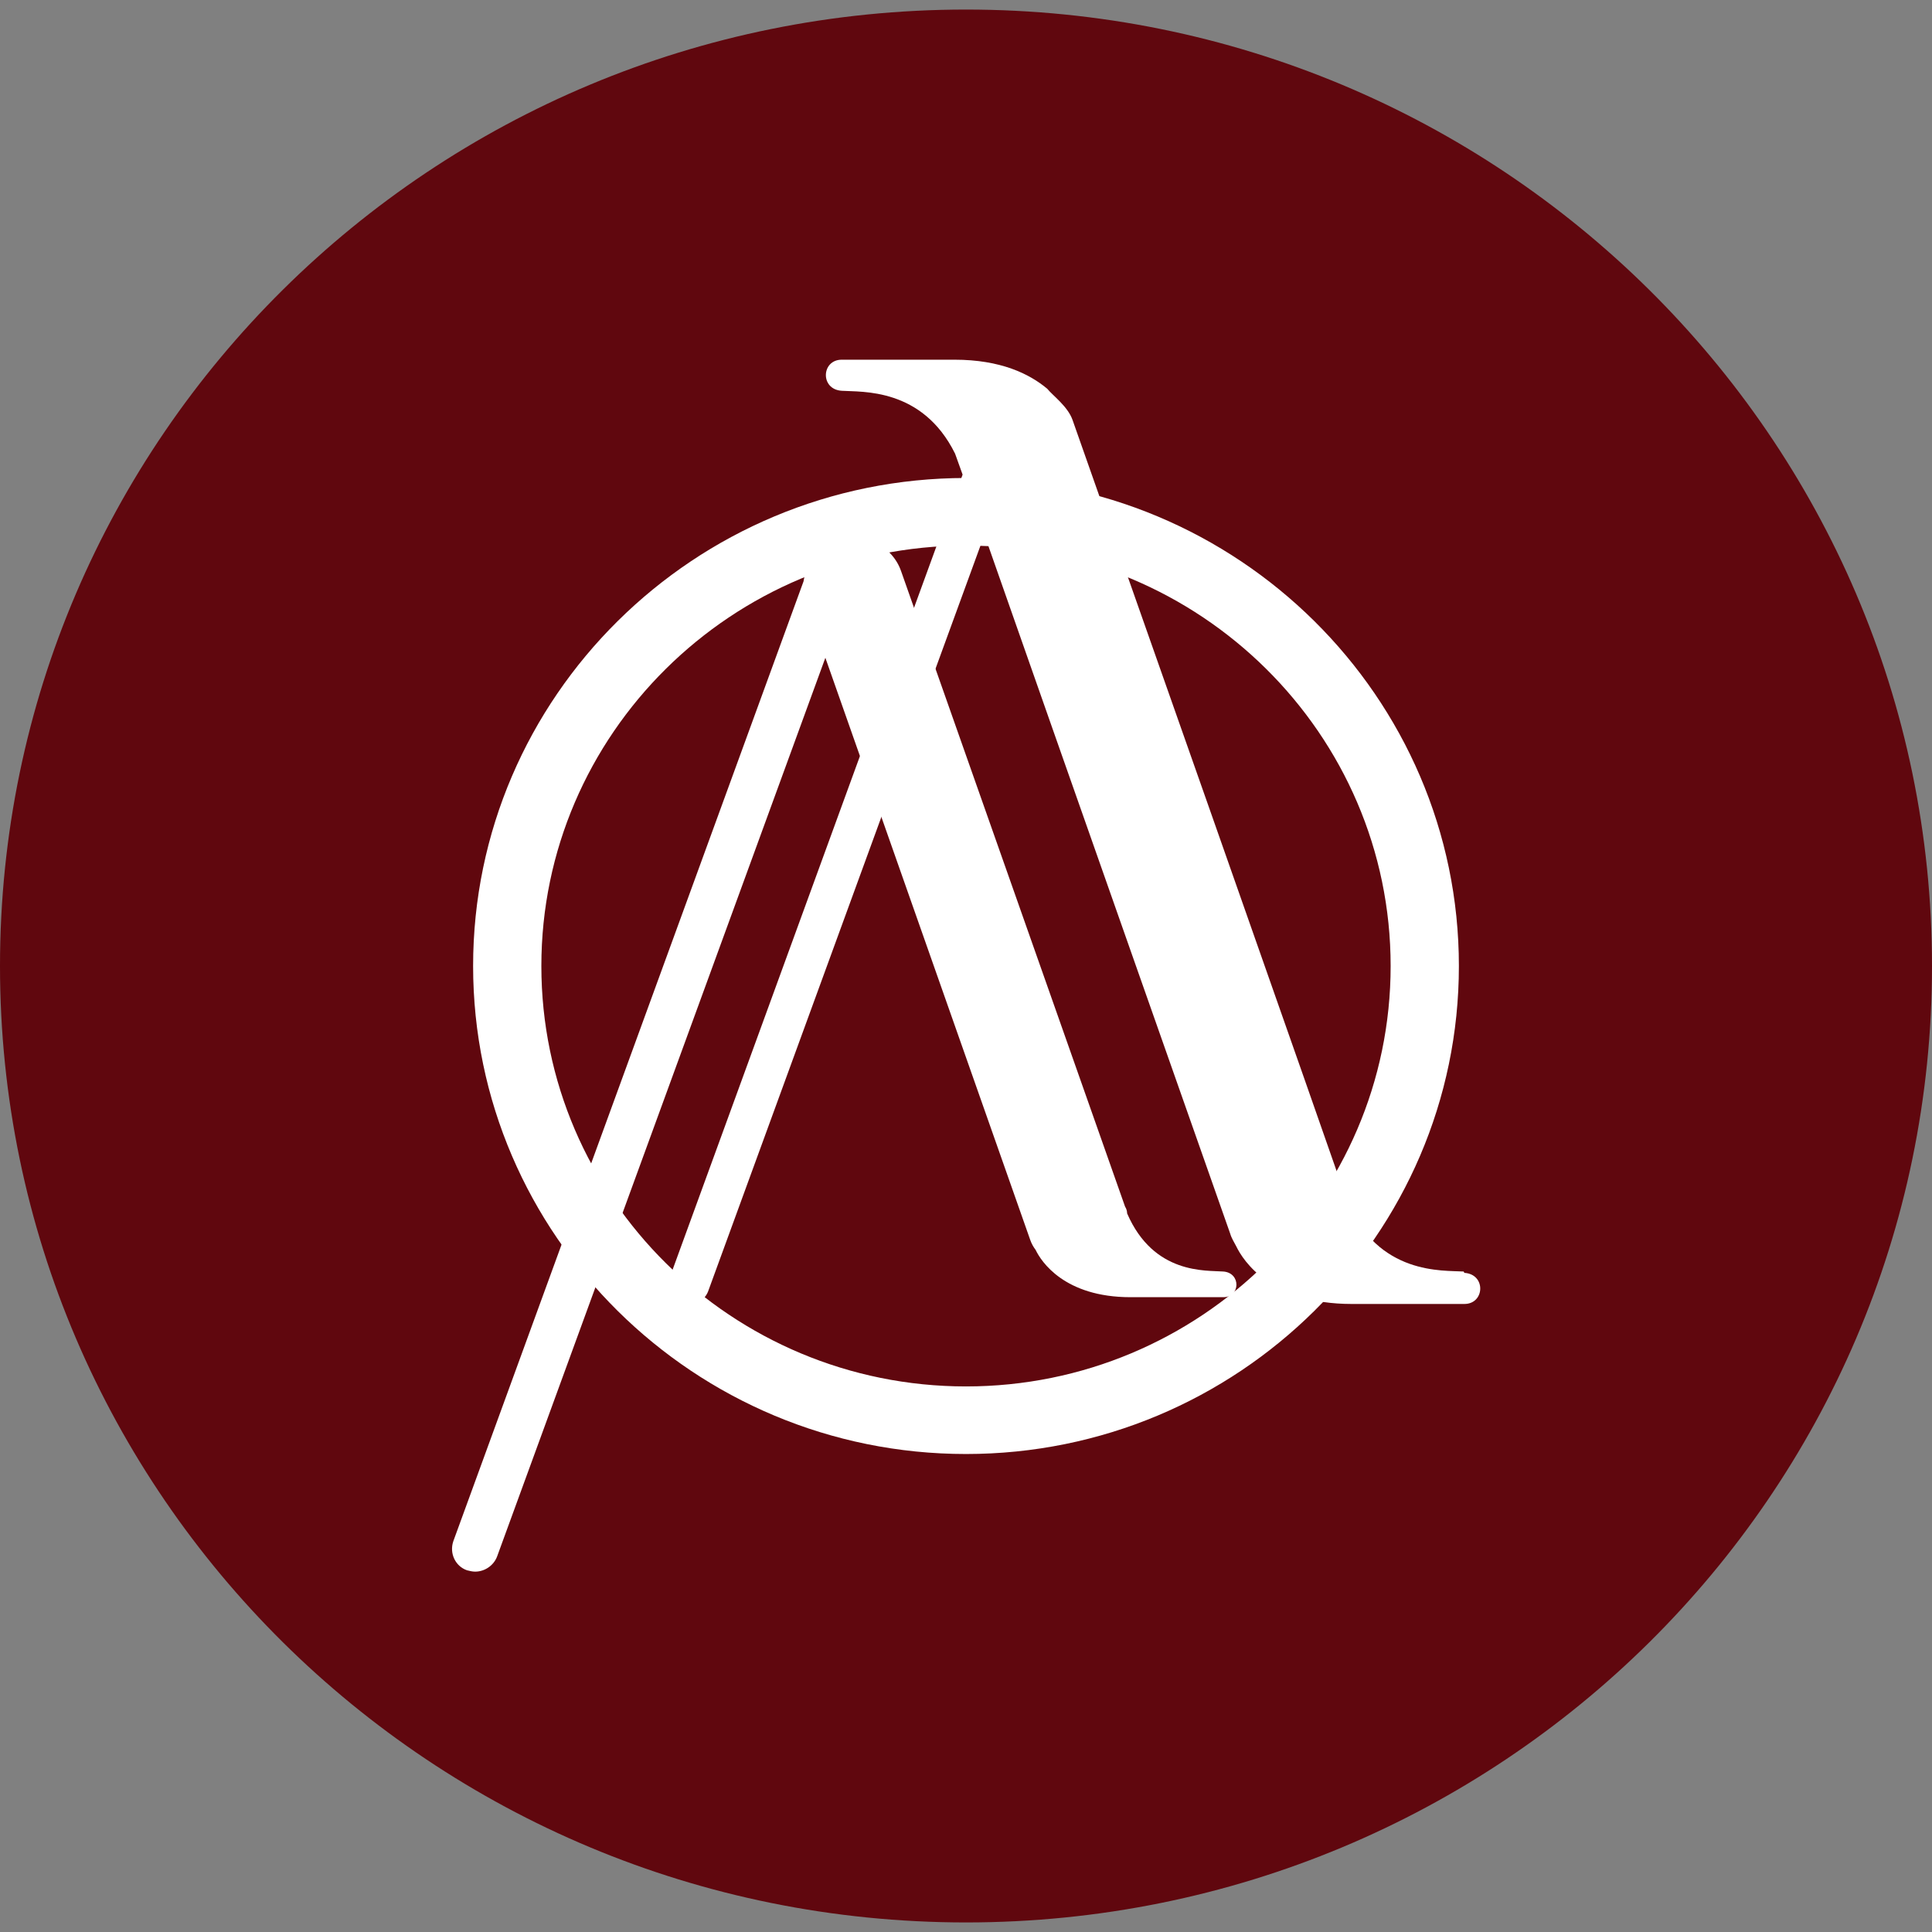
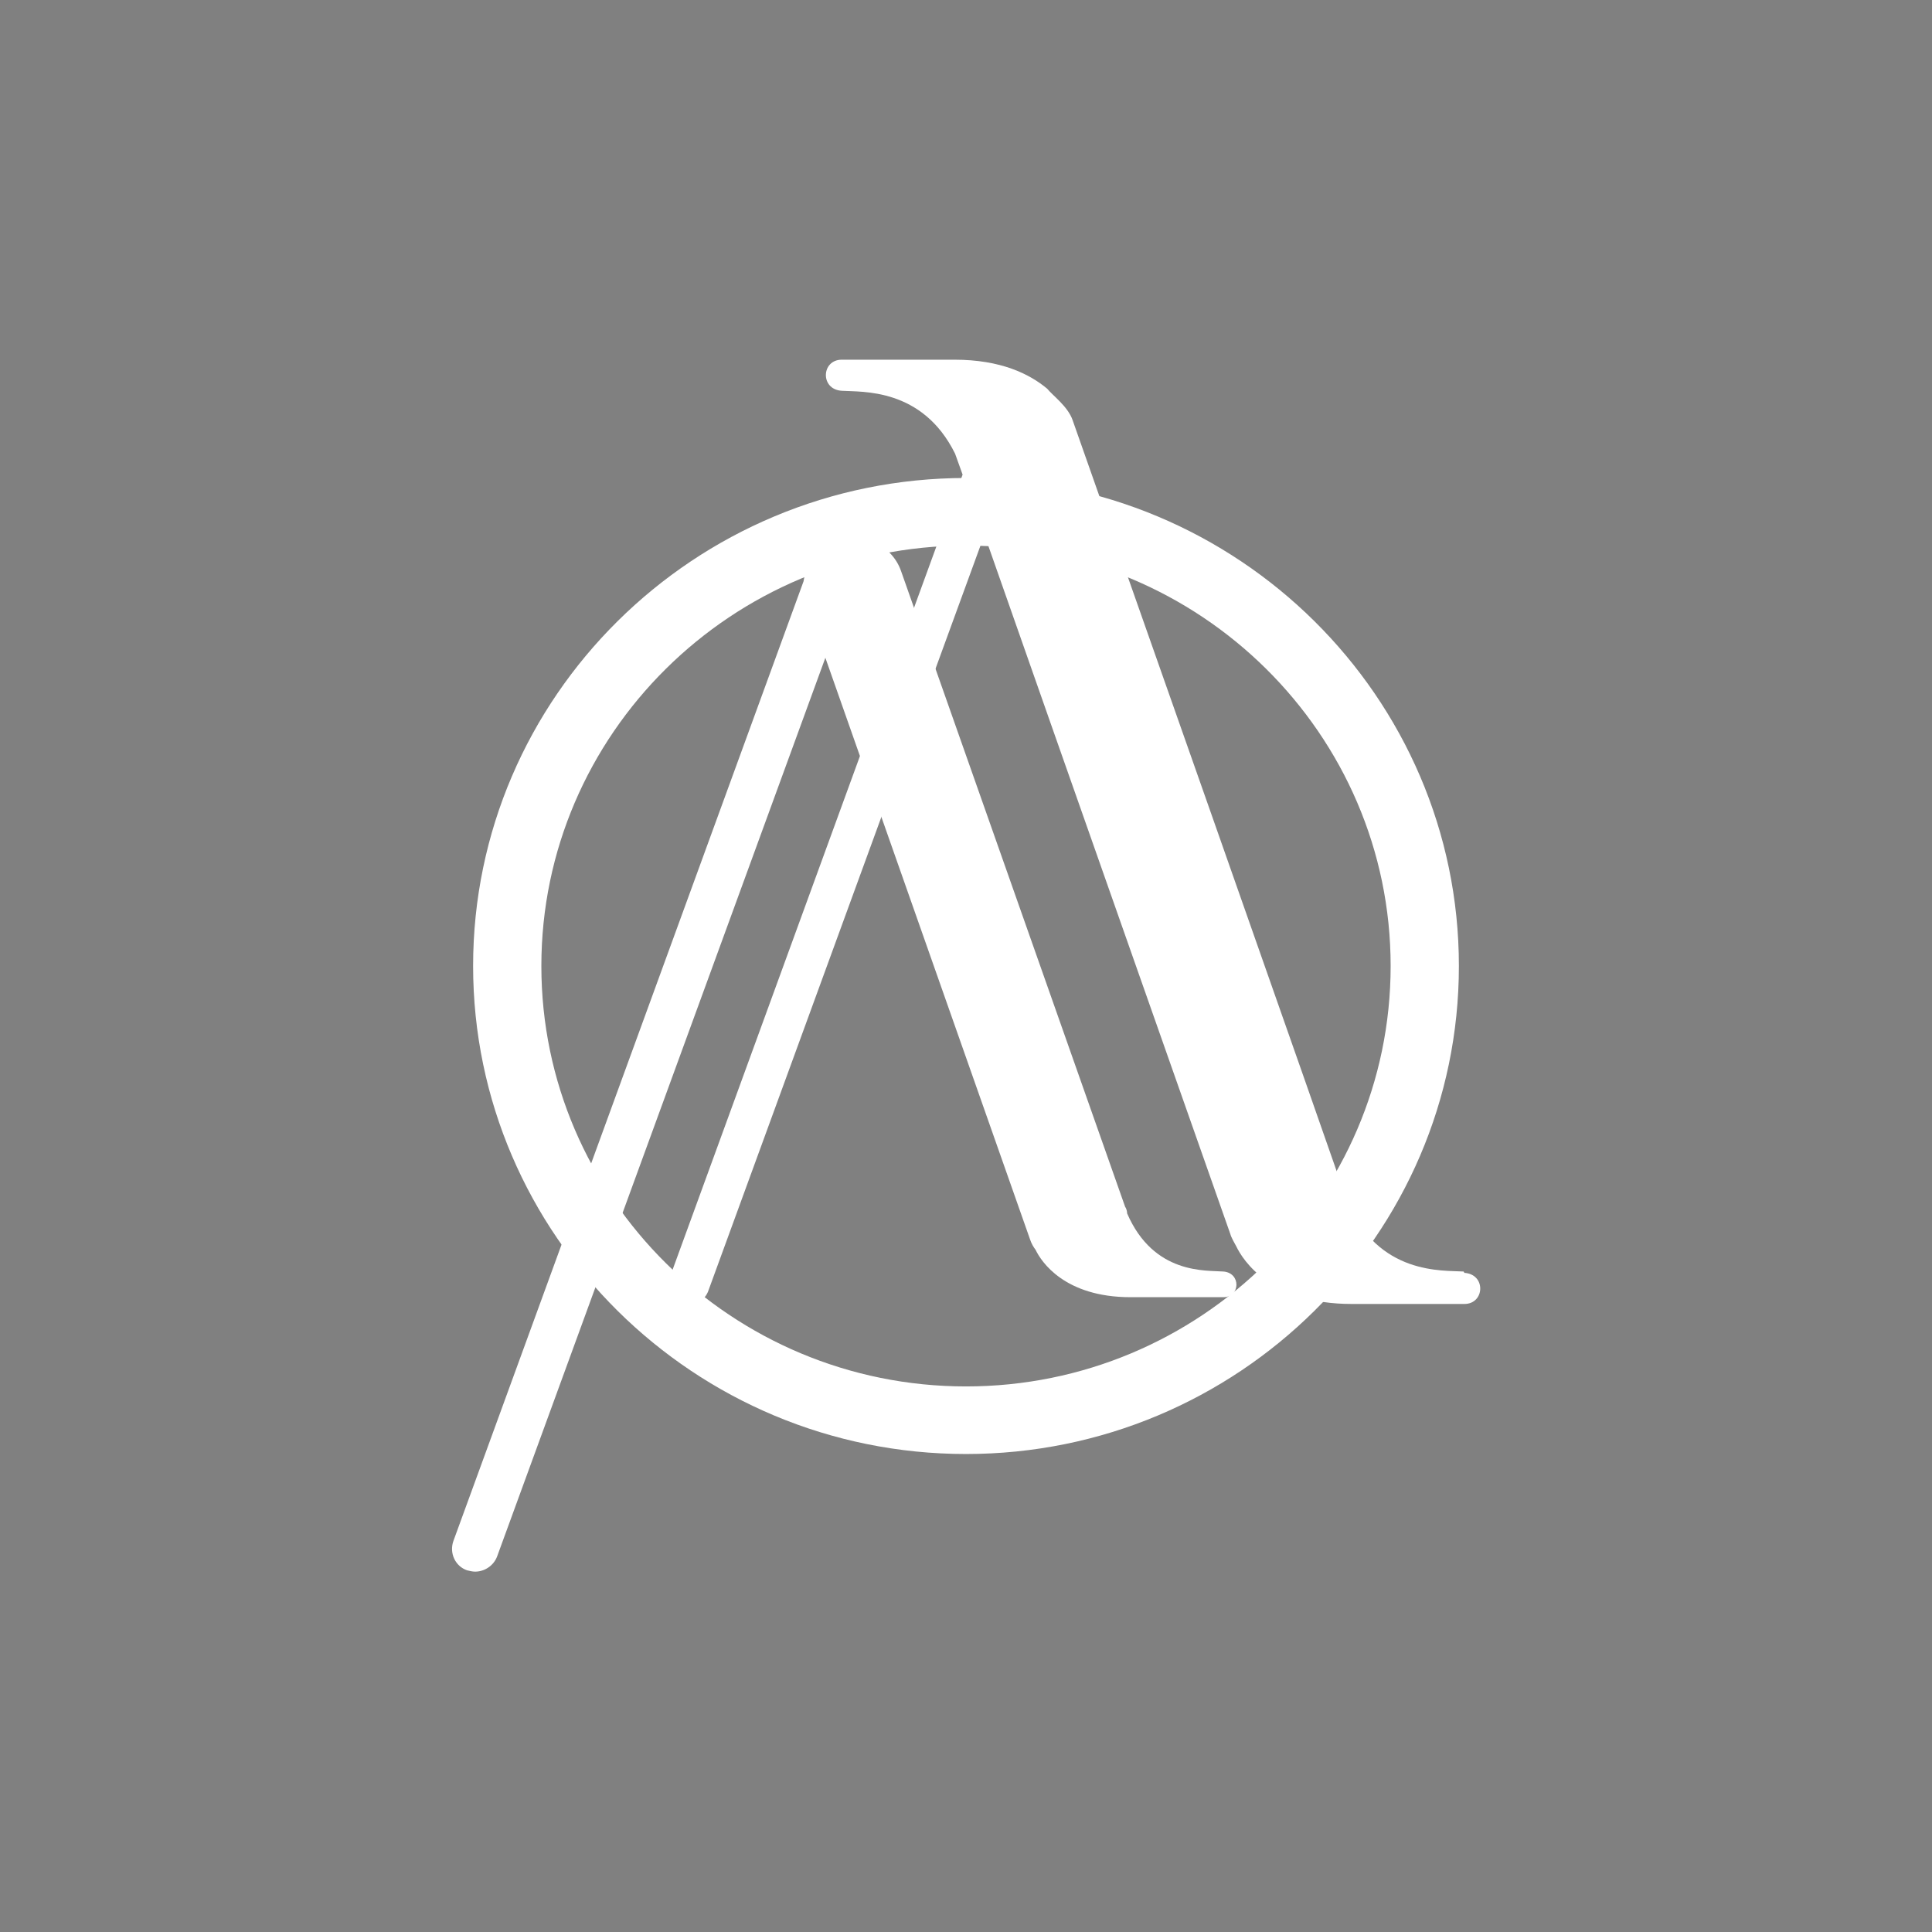
<svg xmlns="http://www.w3.org/2000/svg" width="101" height="101" viewBox="0 0 101 101" fill="none">
  <rect x="0" y="0" width="101" height="101" fill="#808080" stroke="none" />
  <g clip-path="url(#clip0_141_106)">
-     <path fill-rule="evenodd" clip-rule="evenodd" d="M50.5 0.5C78.373 0.5 101 22.867 101 50.5C101 78.132 78.409 100.5 50.5 100.5C22.591 100.5 0 78.097 0 50.5C0 22.903 22.591 0.5 50.5 0.5Z" fill="#60070E" />
    <path d="M50.5 76.012C36.296 76.012 24.733 64.564 24.733 50.5C24.733 36.436 36.296 24.988 50.5 24.988C64.704 24.988 76.267 36.436 76.267 50.5C76.267 64.564 64.704 76.012 50.5 76.012ZM50.5 28.521C38.259 28.521 28.301 38.38 28.301 50.5C28.301 62.62 38.259 72.479 50.5 72.479C62.741 72.479 72.699 62.62 72.699 50.5C72.699 38.38 62.741 28.521 50.5 28.521Z" fill="white" />
    <path d="M76.517 66.472C75.447 66.401 72.056 66.684 70.415 62.797C70.415 62.656 56.068 21.949 56.068 21.949C55.818 21.242 55.032 20.677 54.747 20.323C53.819 19.546 52.32 18.804 49.893 18.804H44.005C42.934 18.804 42.863 20.359 44.005 20.429C45.04 20.5 48.216 20.253 49.929 23.716C49.929 23.716 50.072 24.104 50.322 24.811L35.011 66.79C34.833 67.32 35.082 67.921 35.653 68.132C35.76 68.168 35.903 68.203 36.01 68.203C36.438 68.203 36.831 67.956 37.01 67.532L51.464 27.956C55.104 38.344 64.312 64.493 64.312 64.493C64.383 64.74 64.526 64.952 64.633 65.164C64.99 65.906 66.453 68.168 70.664 68.168H76.553C77.624 68.168 77.695 66.613 76.553 66.542" fill="white" />
    <path d="M63.955 66.472C63.062 66.401 60.315 66.648 58.923 63.433C58.923 63.327 58.887 63.185 58.816 63.08L47.109 29.864C46.646 28.521 45.147 27.779 43.755 28.274C42.791 28.627 42.149 29.475 42.006 30.394L23.698 80.571C23.483 81.207 23.805 81.878 24.411 82.09C24.554 82.126 24.697 82.161 24.84 82.161C25.339 82.161 25.803 81.843 25.982 81.383L43.148 34.387L53.855 64.811C53.926 65.023 54.033 65.2 54.14 65.341C54.426 65.942 55.639 67.814 59.101 67.814H63.955C64.847 67.814 64.883 66.542 63.955 66.472Z" fill="white" />
  </g>
  <defs>
    <clipPath id="clip0_141_106">
      <rect width="101" height="100" fill="white" transform="translate(0 0.5)" />
    </clipPath>
  </defs>
</svg>